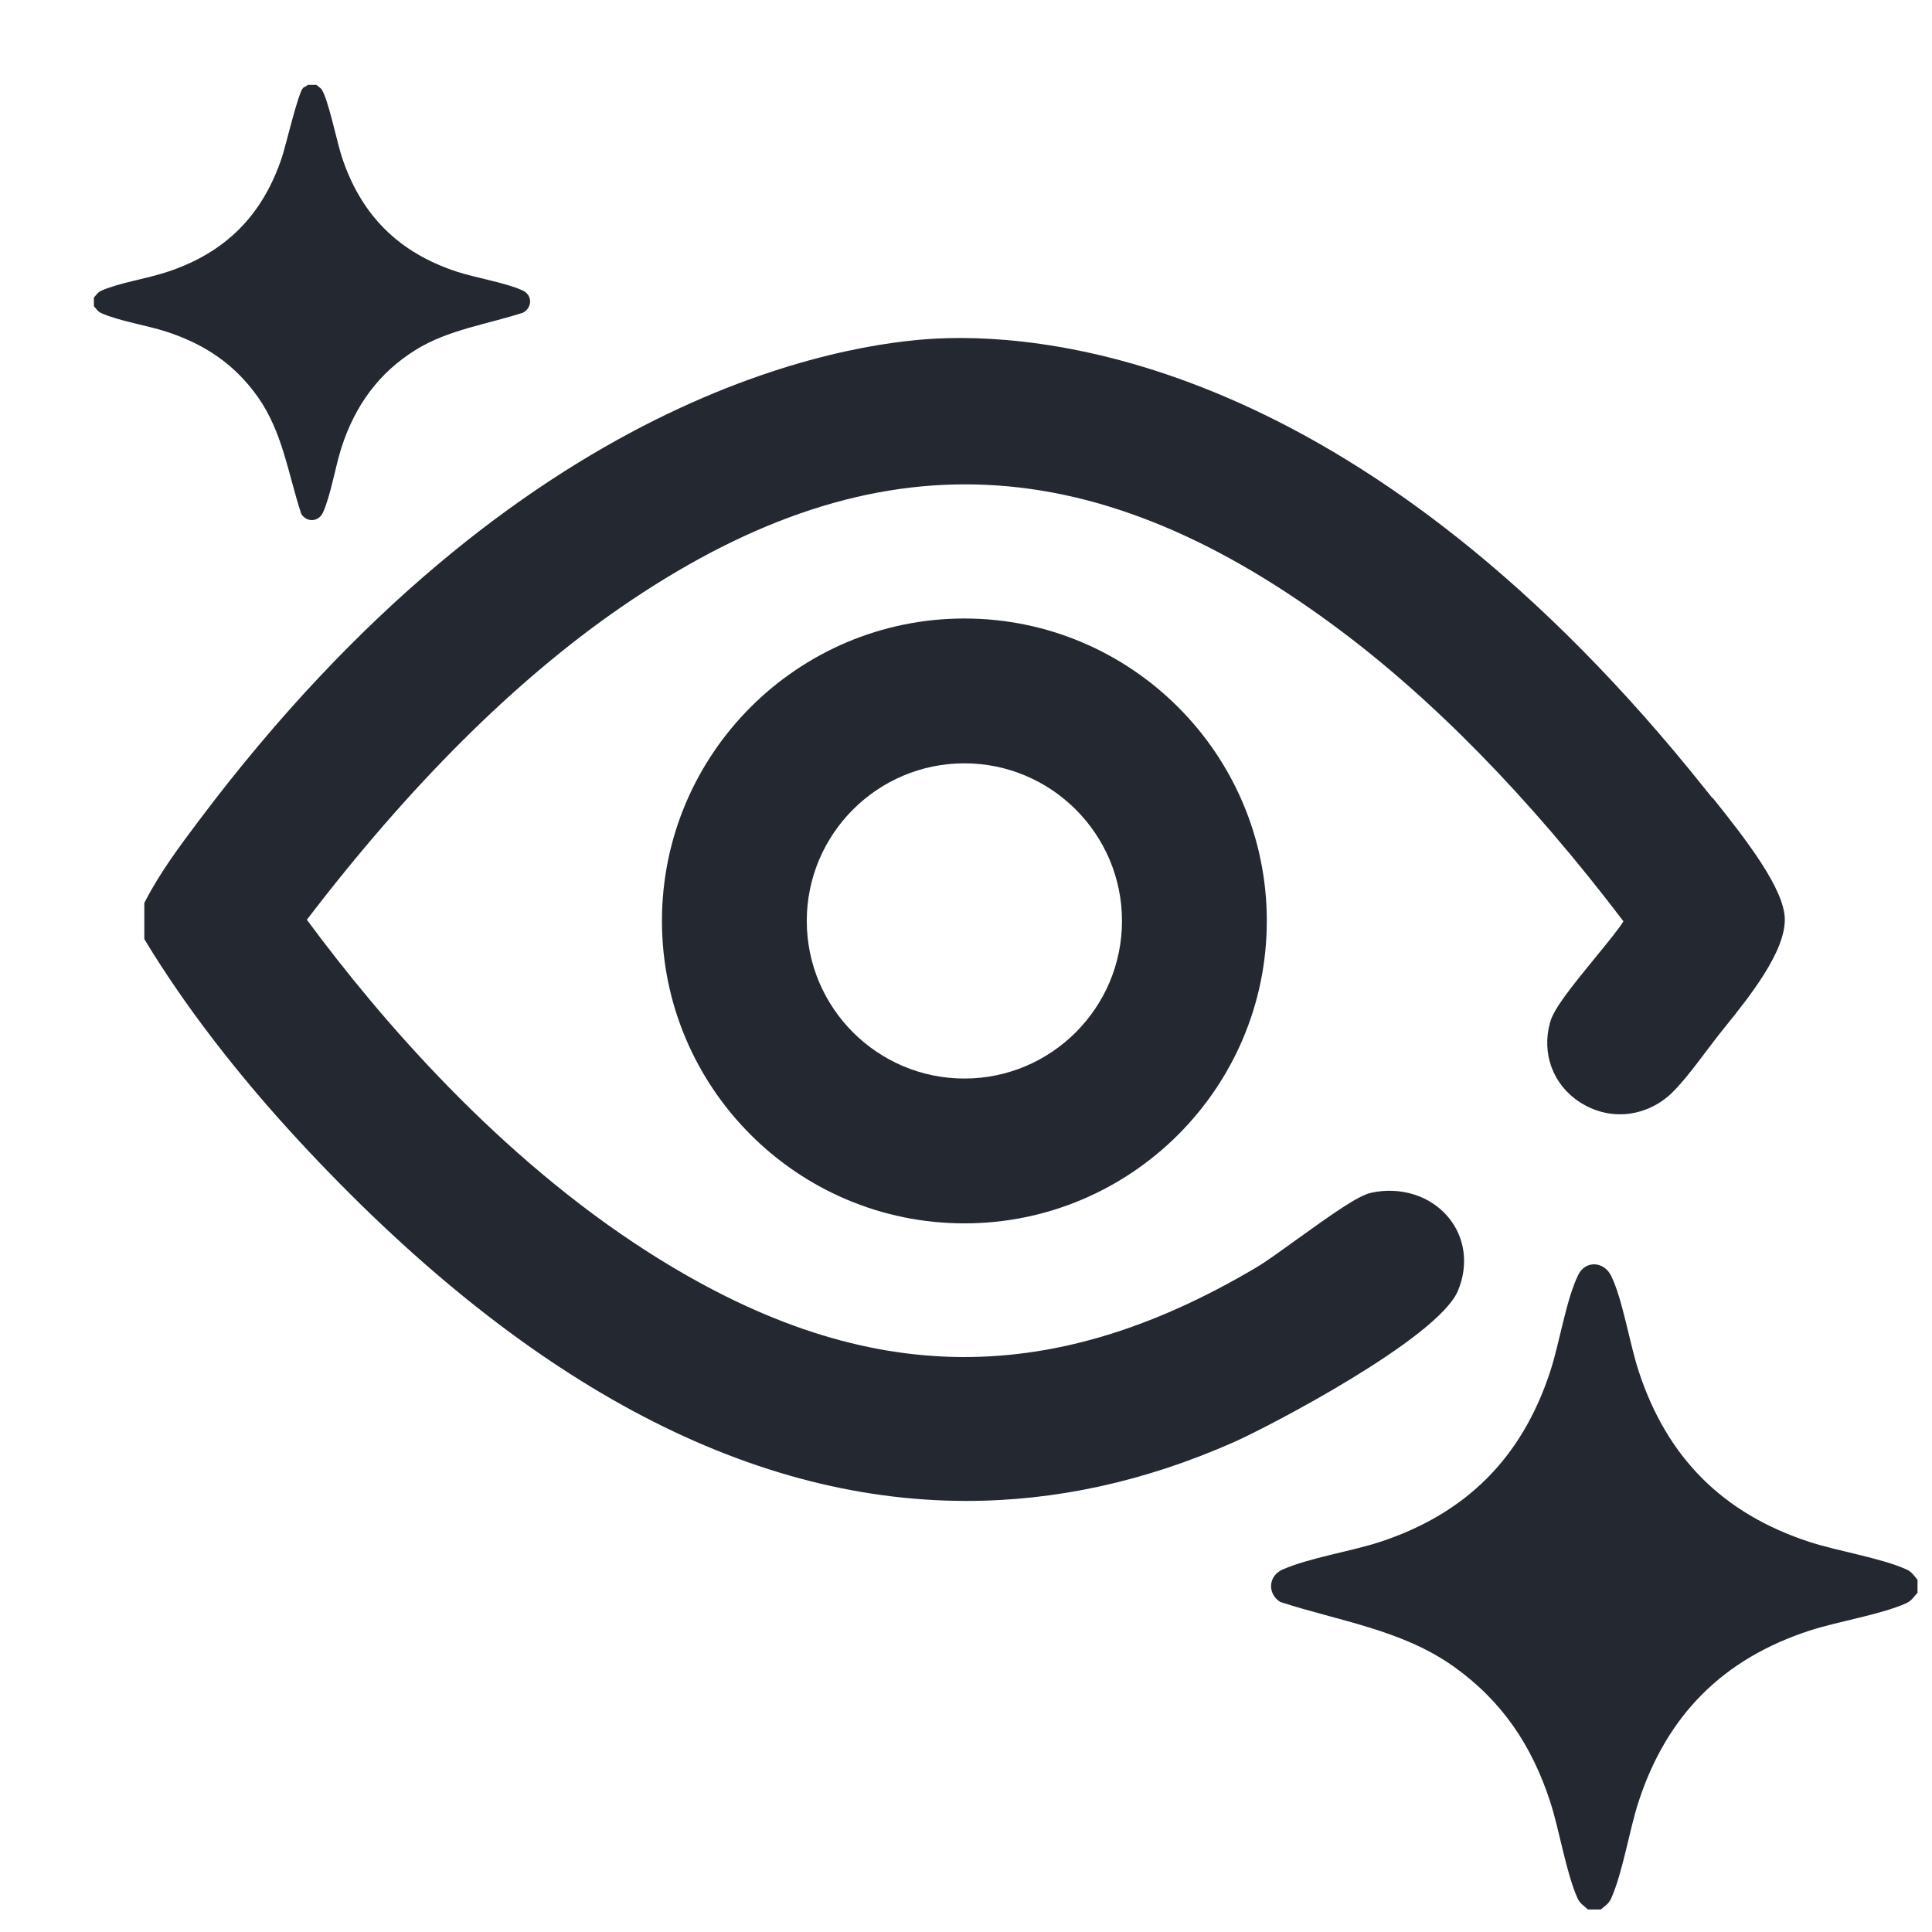
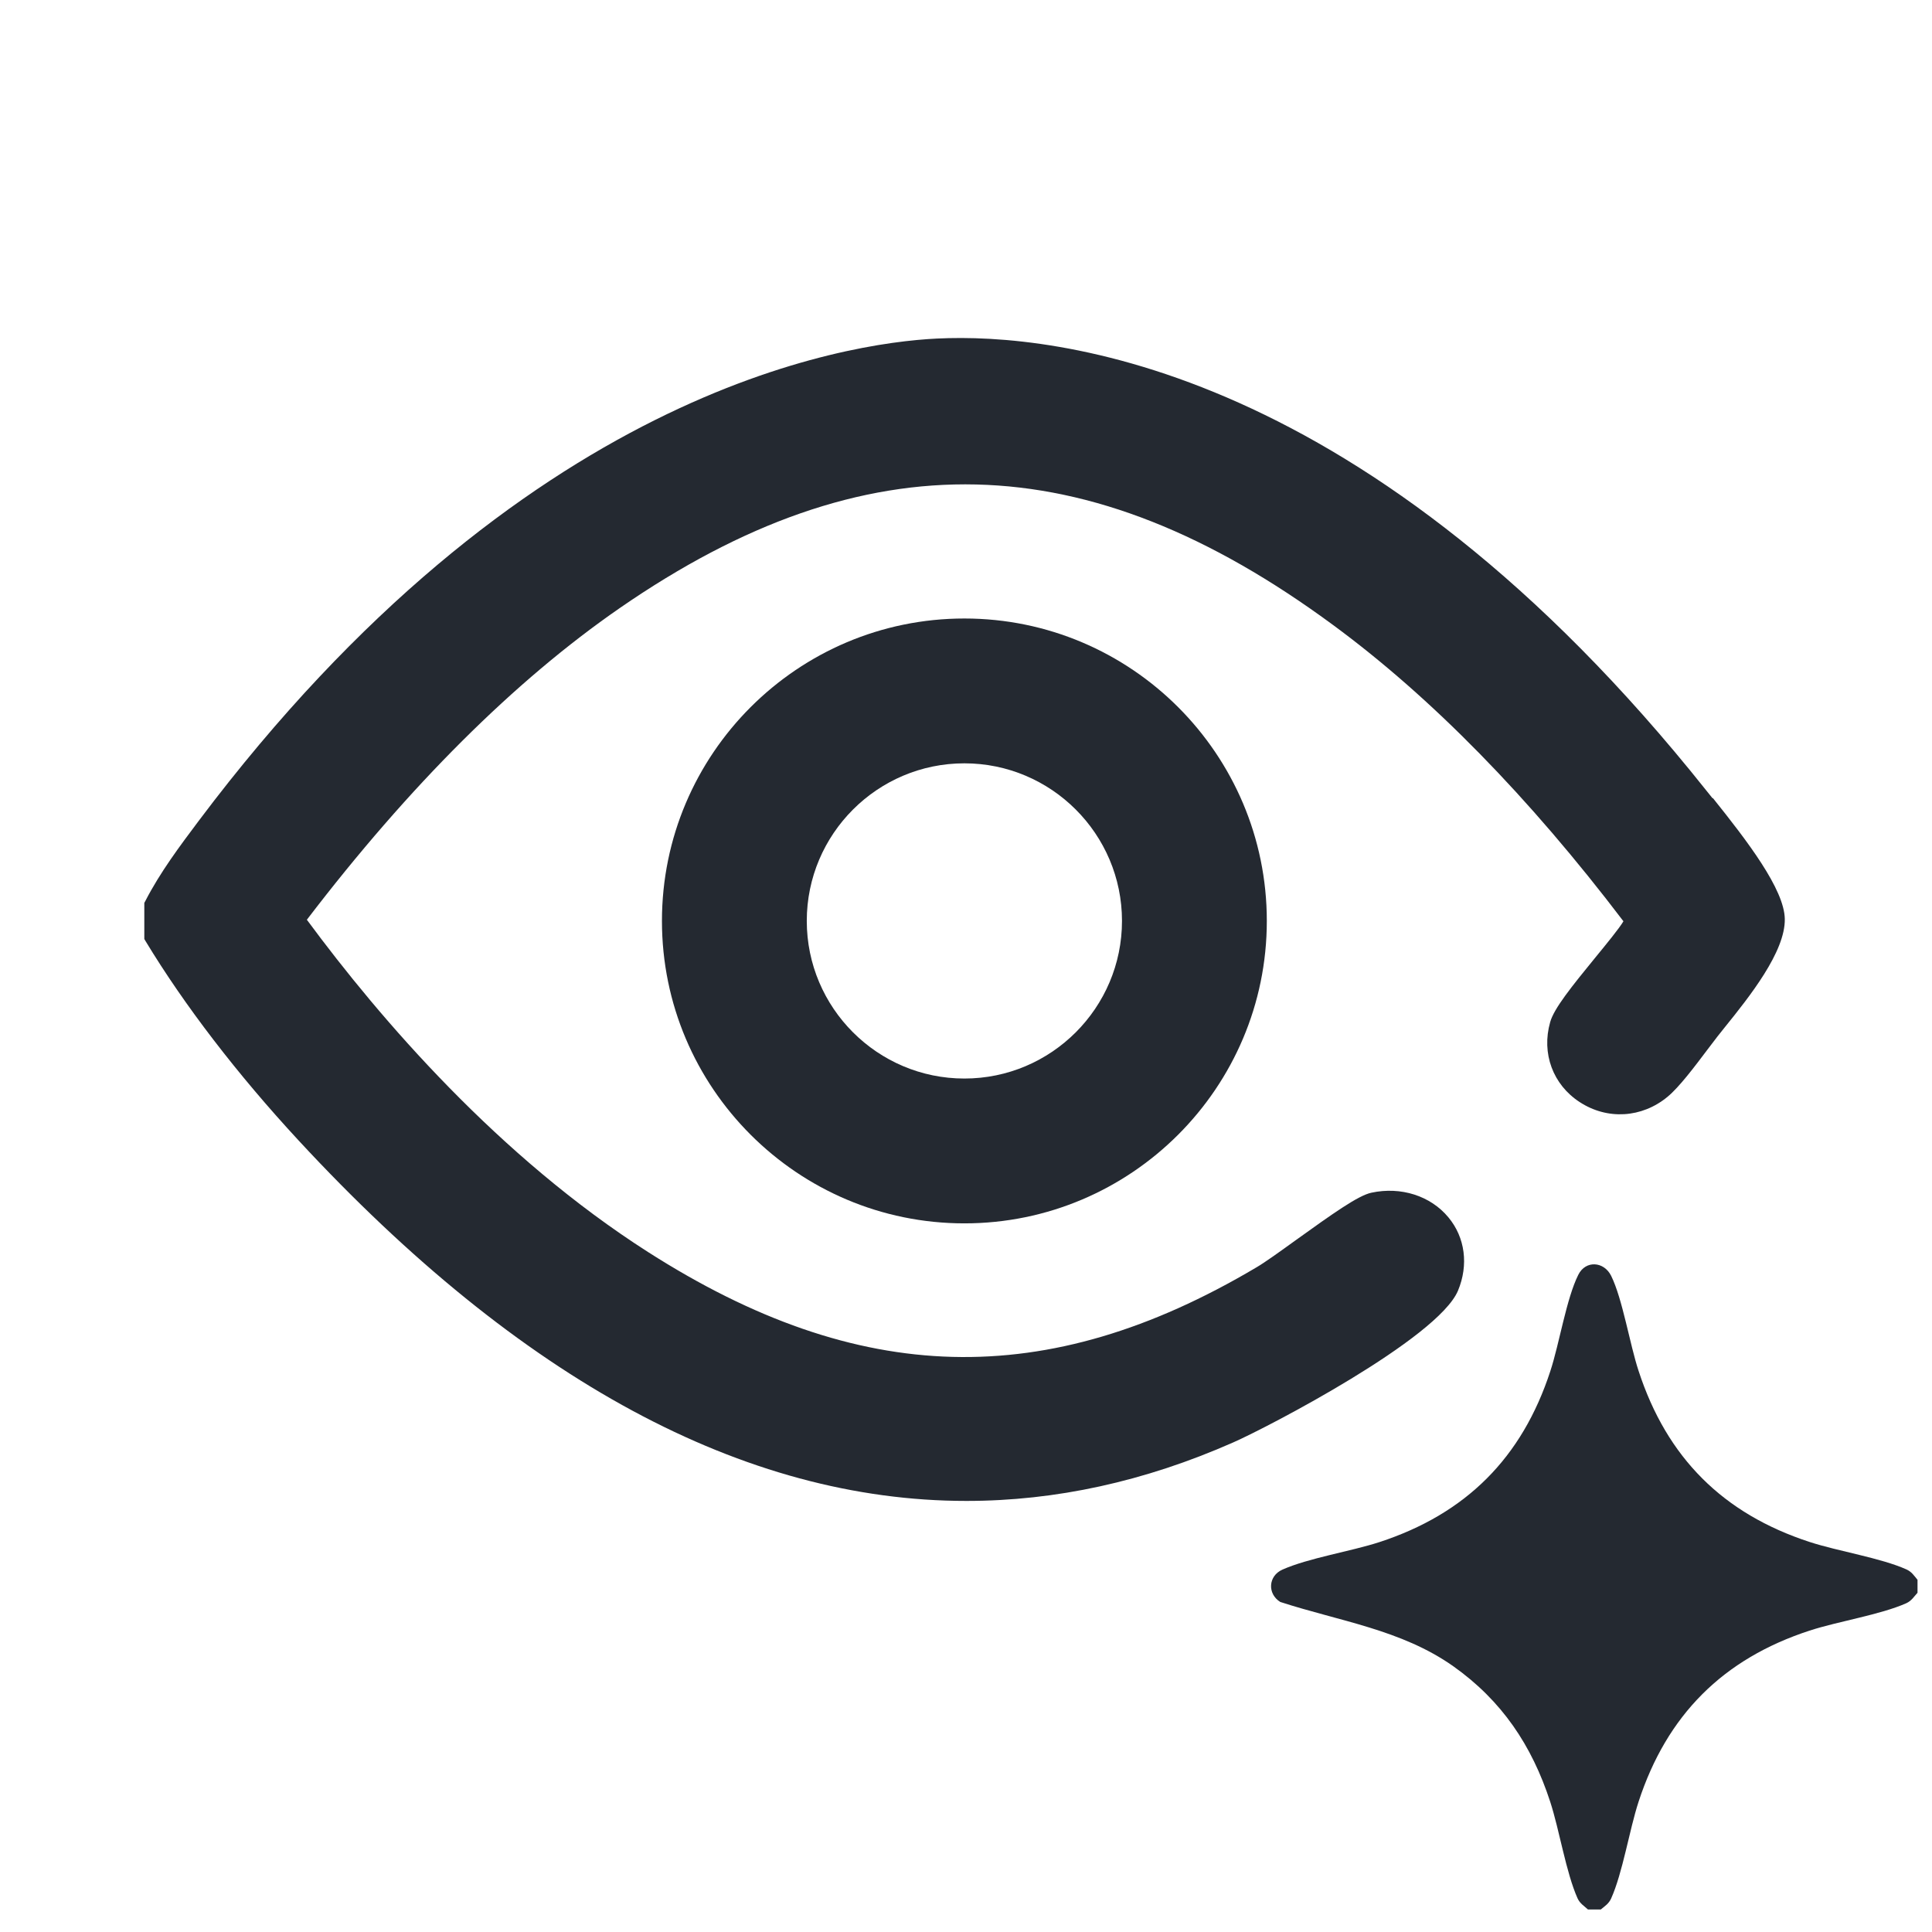
<svg xmlns="http://www.w3.org/2000/svg" id="Calque_1" data-name="Calque 1" viewBox="0 0 113.39 113.39">
  <defs>
    <style>
      .cls-1 {
        fill: #242931;
      }
    </style>
  </defs>
  <path class="cls-1" d="M100.51,46.85l-.37-.46c-19.86-24.95-38.19-26.86-45.15-26.52-5.37.26-24.37,3.08-43.33,28.31-1.11,1.48-2.26,3.01-3.13,4.7l-.06.11v2.12l.07.12c2.28,3.77,5.39,7.82,8.99,11.71,13.03,14.08,26.15,21.15,39.19,21.15,5.24,0,10.46-1.14,15.65-3.43,2.05-.9,12.02-6.1,13.2-8.91.63-1.51.42-3.12-.56-4.3-1.05-1.27-2.79-1.82-4.52-1.45-.77.16-2.26,1.22-4.46,2.8-.93.67-1.8,1.3-2.32,1.6-12.29,7.28-23.3,6.99-35.68-.92-8.73-5.58-15.68-13.62-20.02-19.5,6.02-7.88,12.2-14.03,18.36-18.29,14.46-9.99,27.38-9.69,41.88,1,5.76,4.24,11.49,10.09,17.03,17.38-.24.41-1.02,1.36-1.61,2.08-1.43,1.75-2.47,3.04-2.69,3.84-.52,1.83.16,3.67,1.73,4.69,1.62,1.06,3.65.94,5.16-.31.68-.56,1.59-1.77,2.32-2.74.23-.3.43-.57.61-.8l.43-.54c1.42-1.76,3.56-4.43,3.52-6.36-.03-1.74-2.2-4.57-4.22-7.09Z" />
  <path class="cls-1" d="M56.6,36.3c-9.79,0-17.75,7.96-17.75,17.75s7.96,17.75,17.75,17.75,17.75-7.96,17.75-17.75-7.96-17.75-17.75-17.75ZM56.6,63.3c-5.1,0-9.25-4.15-9.25-9.25s4.15-9.25,9.25-9.25,9.25,4.15,9.25,9.25-4.15,9.25-9.25,9.25Z" />
  <g id="GRNb3q.tif">
    <path class="cls-1" d="M112.54,92.73v.75c-.21.23-.35.47-.65.61-1.52.68-3.99,1.06-5.68,1.61-5.09,1.66-8.38,4.96-10.04,10.04-.55,1.69-.93,4.16-1.61,5.68-.14.31-.37.45-.61.65h-.75c-.23-.21-.47-.35-.61-.65-.68-1.52-1.06-3.99-1.61-5.68-1.08-3.31-2.84-5.93-5.69-7.95-3.05-2.15-6.68-2.64-10.15-3.77-.77-.48-.71-1.53.13-1.9,1.53-.68,3.98-1.06,5.68-1.61,5.09-1.66,8.38-4.95,10.04-10.04.53-1.61.94-4.25,1.64-5.65.43-.87,1.51-.79,1.93.06.67,1.36,1.09,4.01,1.61,5.58,1.66,5.09,4.95,8.38,10.04,10.04,1.69.55,4.16.93,5.68,1.61.31.14.45.37.65.61Z" />
  </g>
  <g id="GRNb3q.tif-2" data-name="GRNb3q.tif">
-     <path class="cls-1" d="M18.55,4.96c.1.1.23.17.32.28.38.52.91,3.11,1.18,3.93,1.12,3.44,3.34,5.66,6.78,6.78,1.14.37,2.8.63,3.83,1.09.59.26.6,1,.04,1.31-2.09.68-4.39,1-6.28,2.17-2.19,1.35-3.58,3.29-4.37,5.72-.37,1.14-.63,2.8-1.09,3.83-.25.57-.96.61-1.28.09-.77-2.35-1.09-4.79-2.54-6.85-1.36-1.93-3.13-3.11-5.36-3.84-1.14-.37-2.8-.63-3.83-1.09-.21-.09-.3-.25-.44-.41v-.5c.14-.16.23-.32.44-.41,1.03-.46,2.69-.71,3.83-1.09,3.44-1.12,5.65-3.34,6.78-6.78.22-.67.93-3.7,1.22-4.02.08-.09.21-.09.28-.19h.5Z" />
-   </g>
+     </g>
</svg>